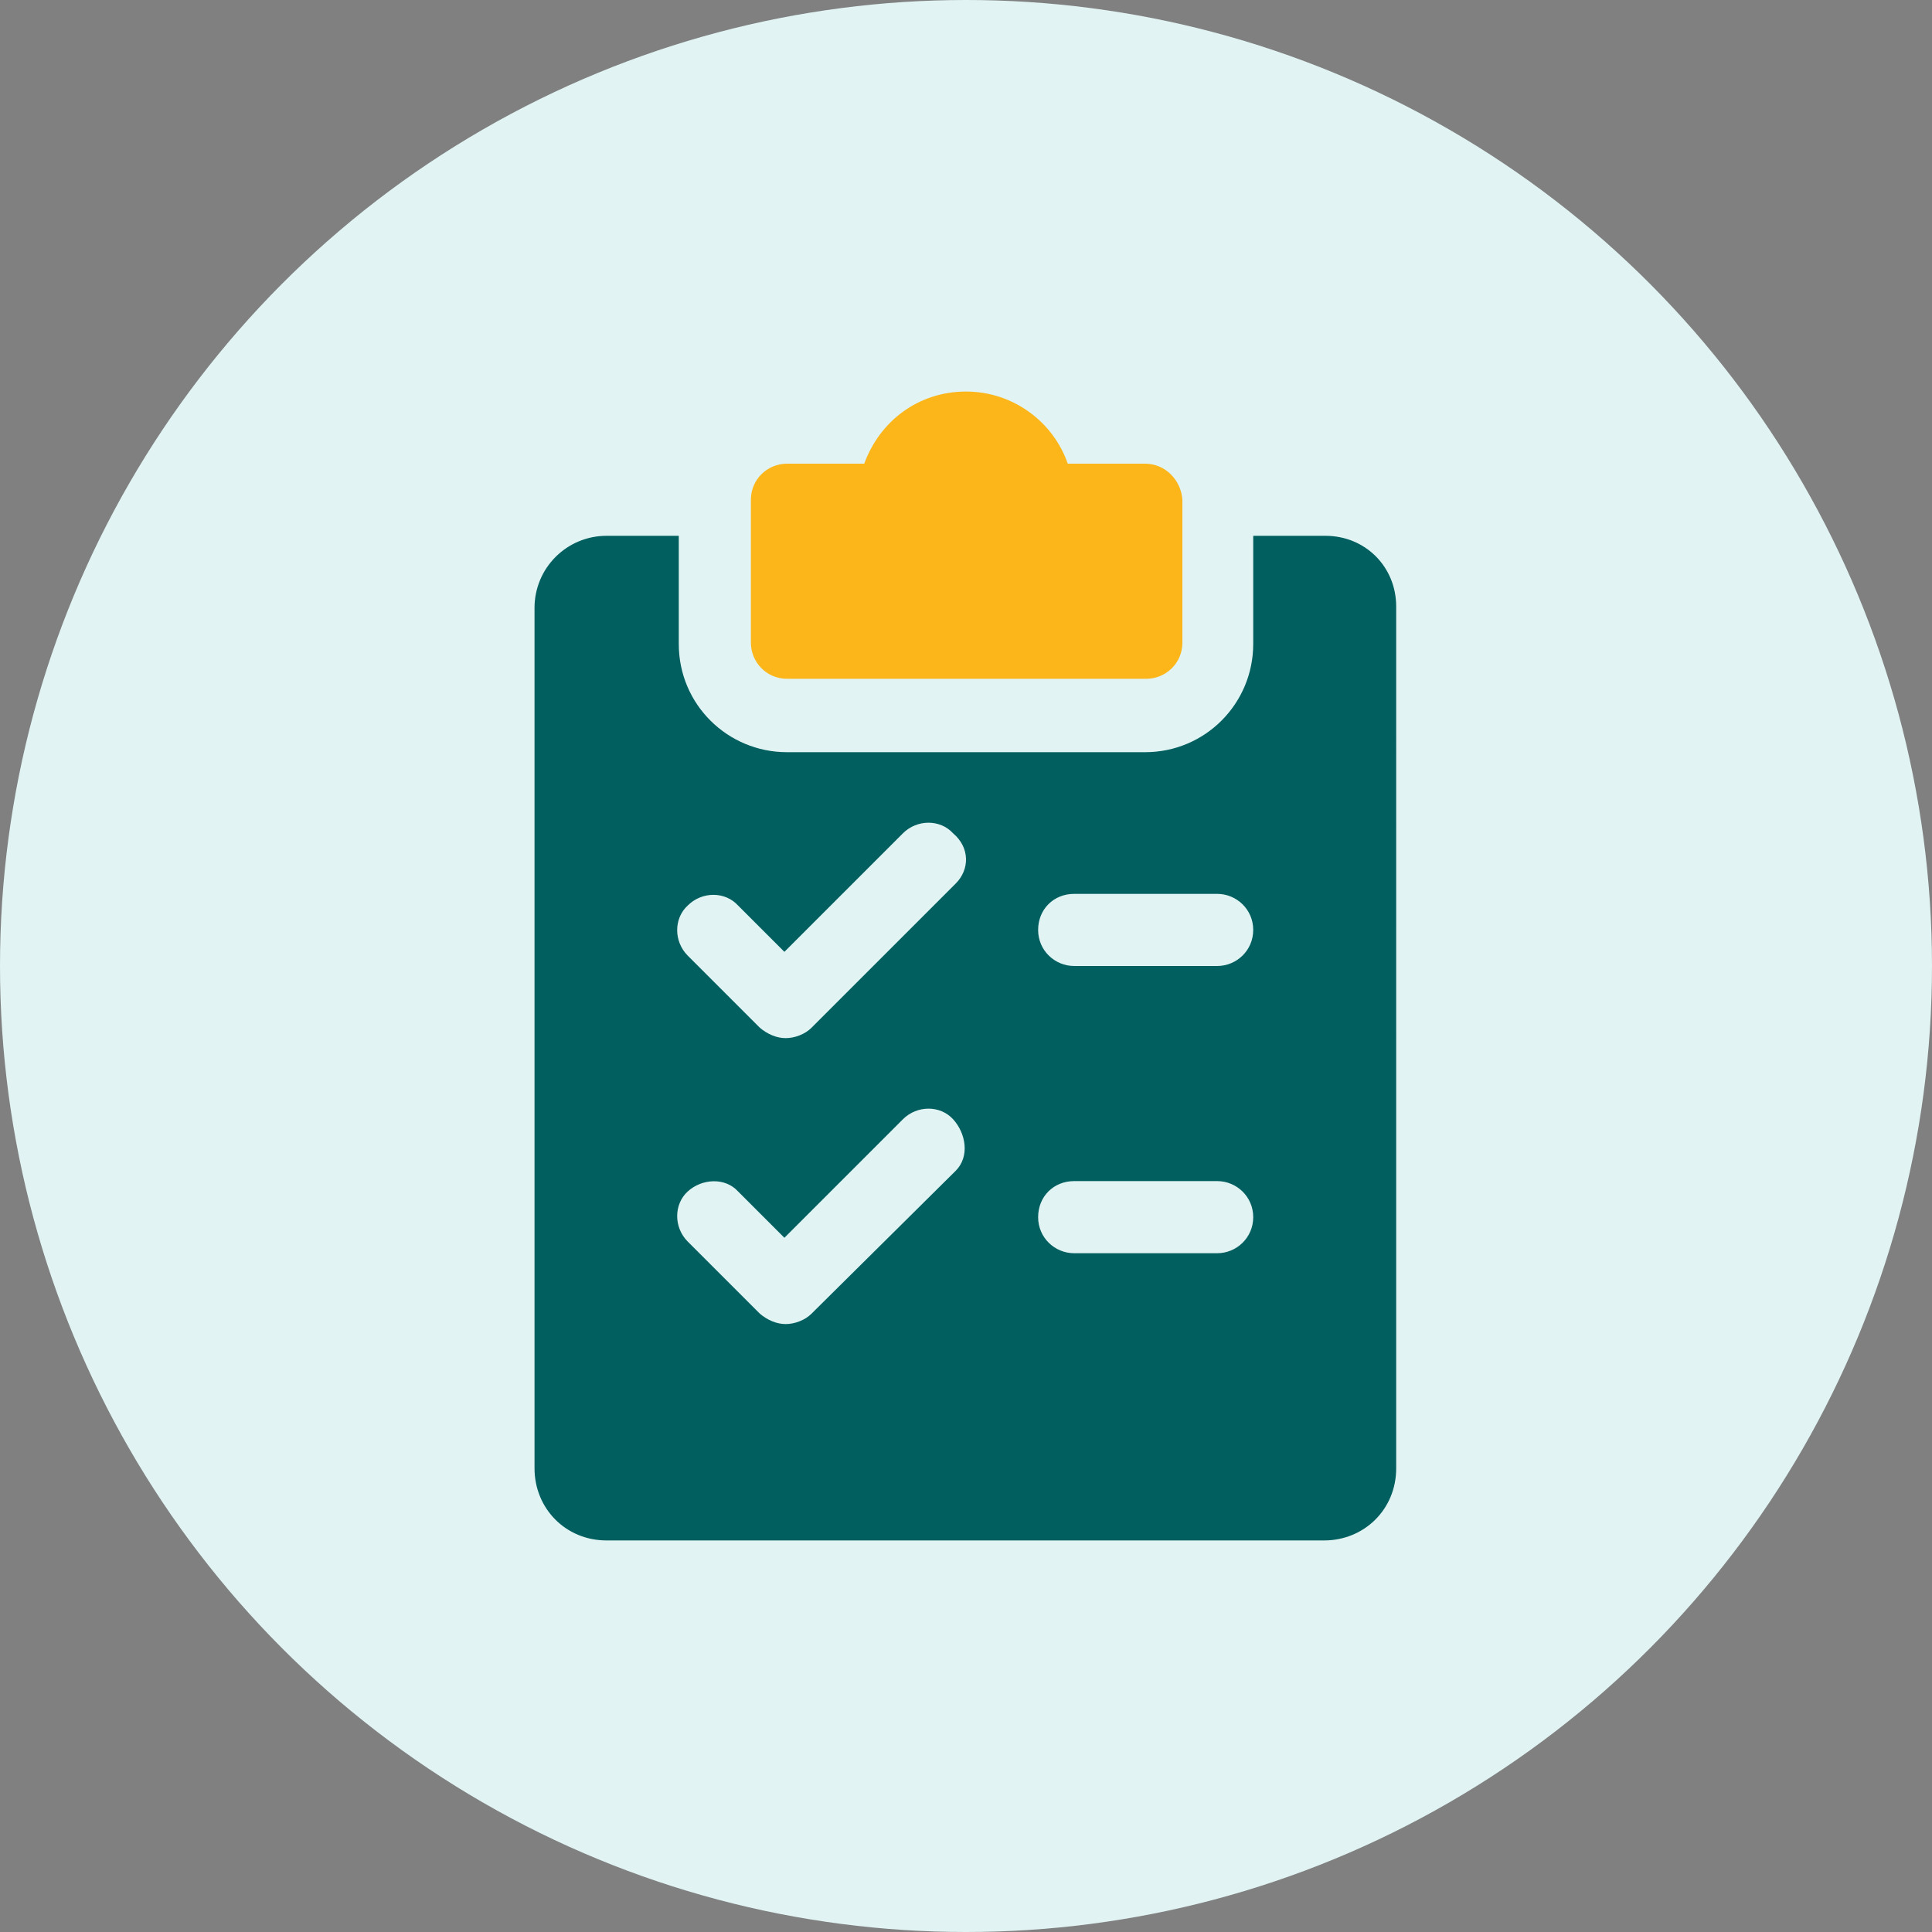
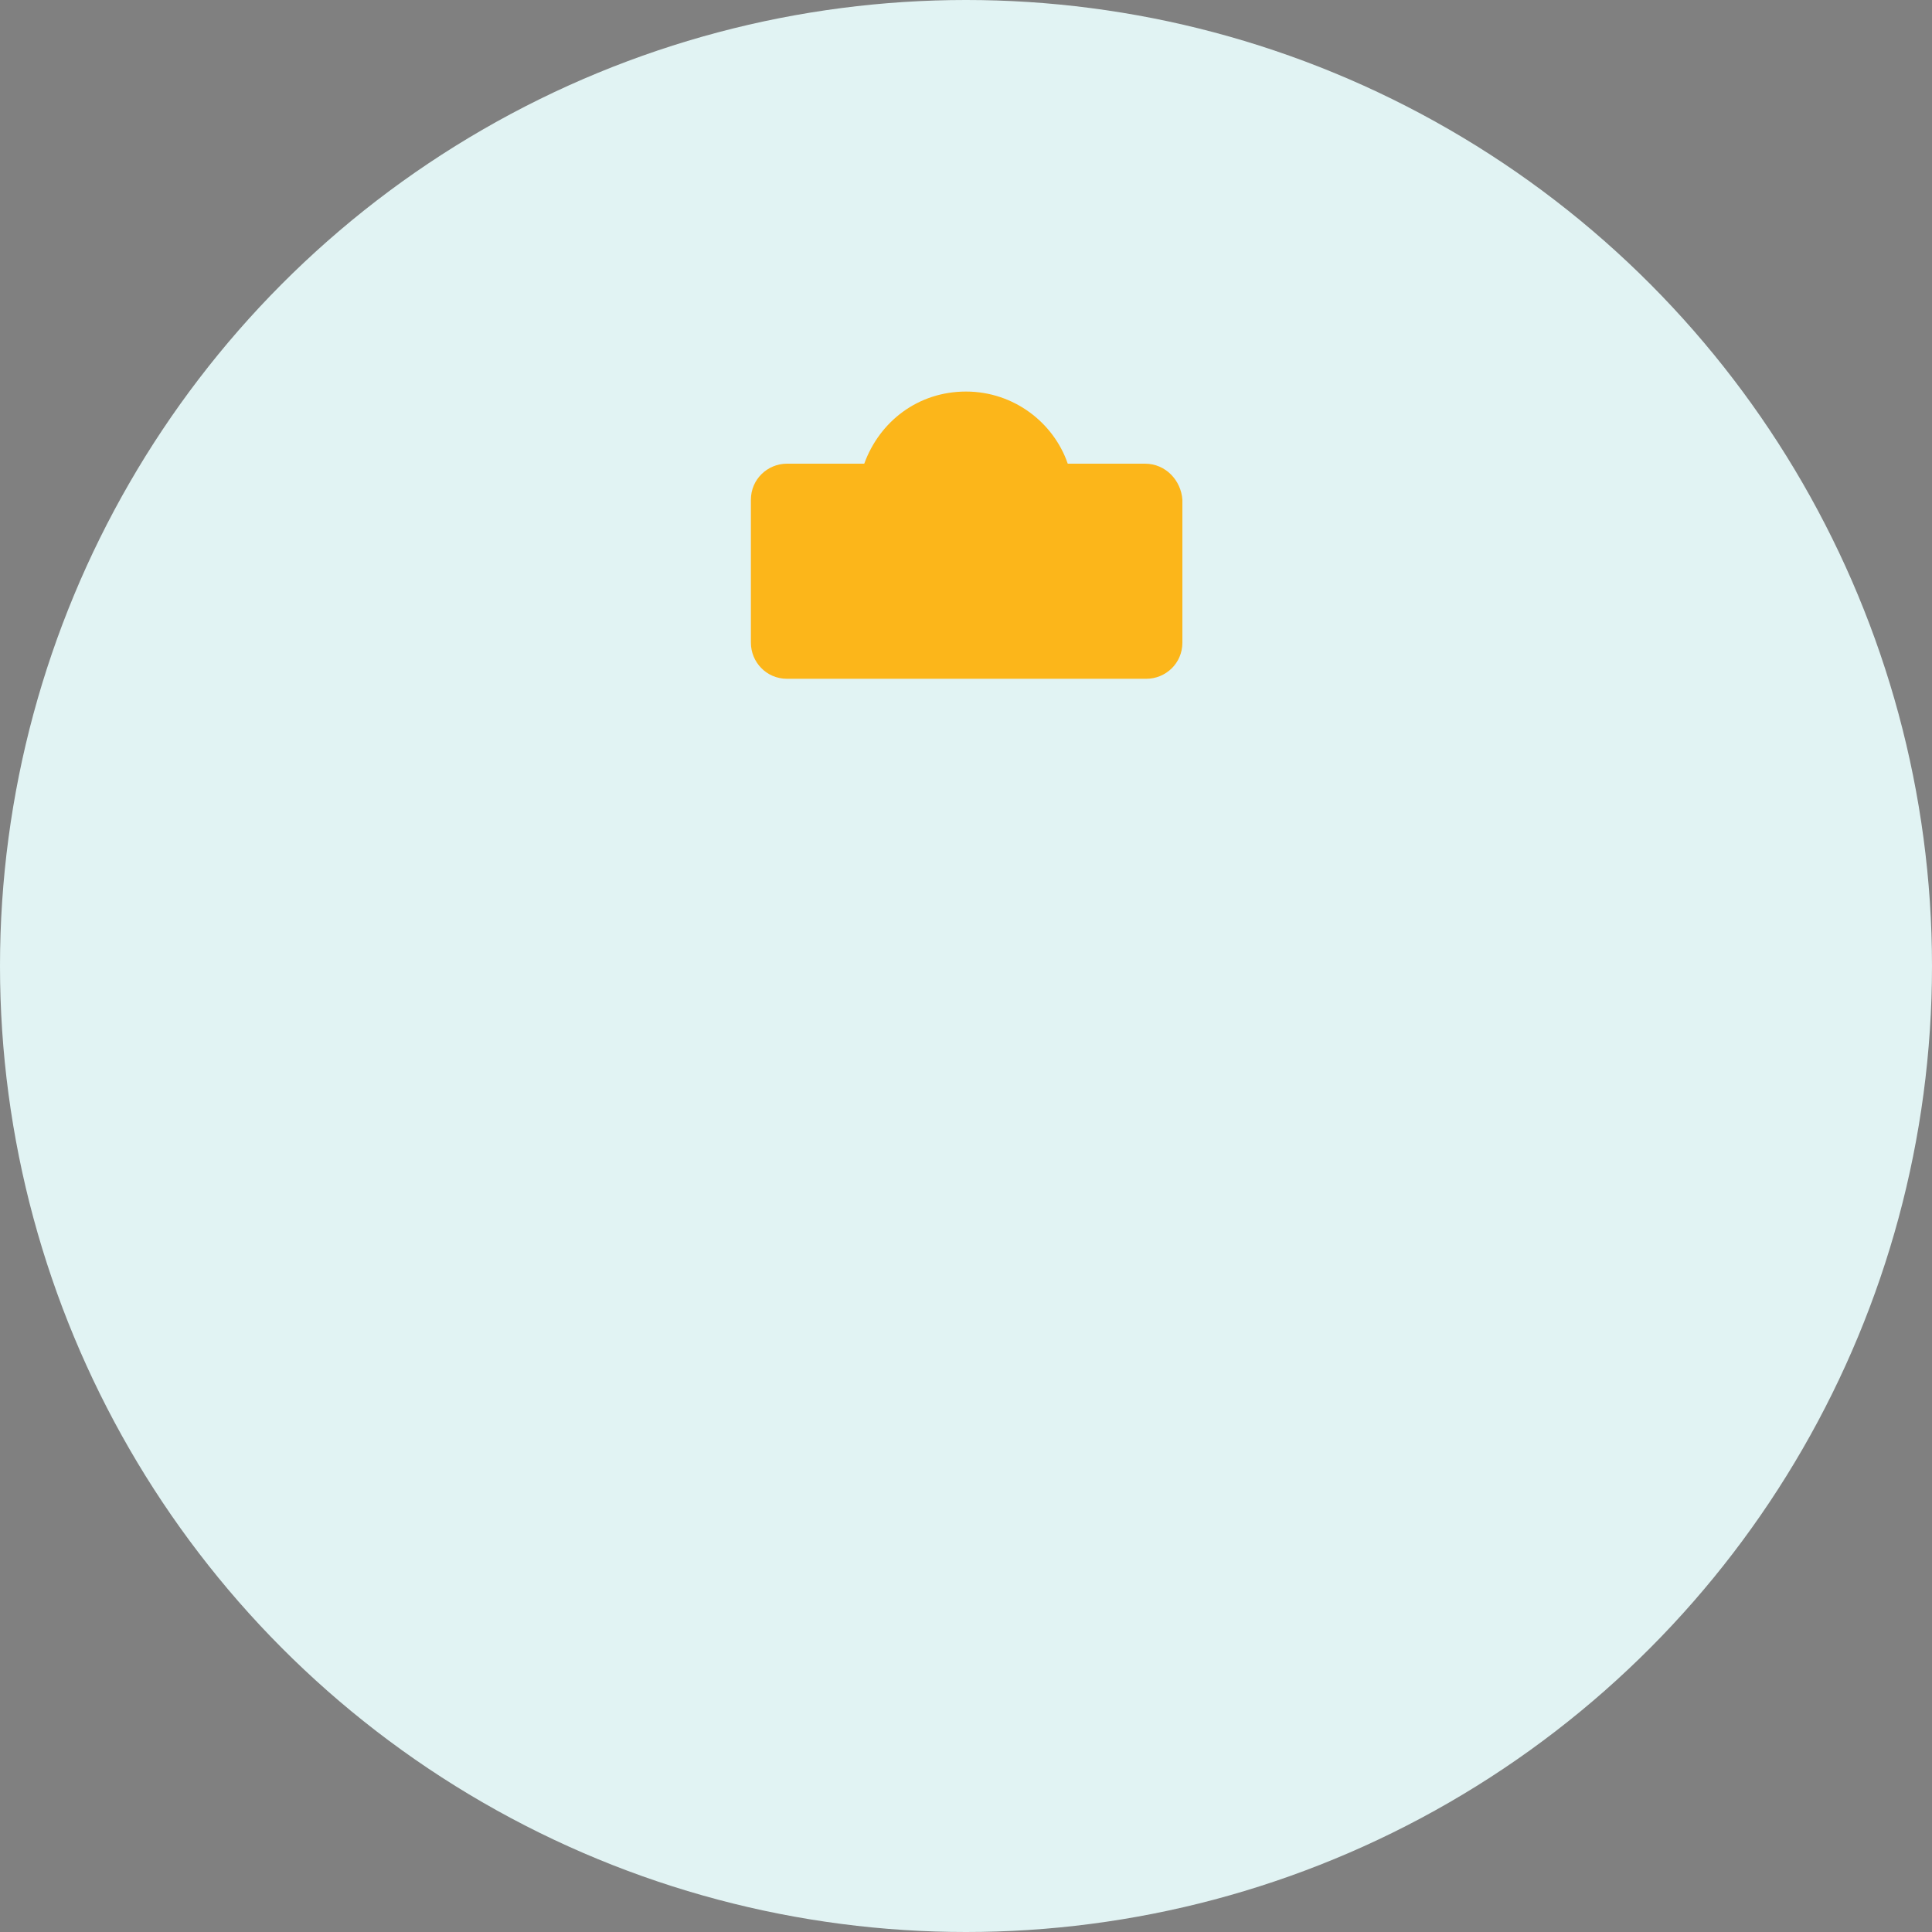
<svg xmlns="http://www.w3.org/2000/svg" version="1.1" id="Layer_1" x="0px" y="0px" viewBox="0 0 150 150" style="enable-background:new 0 0 150 150;" xml:space="preserve">
  <rect x="0" y="0" width="150" height="150" fill="#808080" stroke="none" />
  <style type="text/css">
	.st0{fill:#E1F3F3;}
	.st1{fill:#FCB61A;}
	.st2{fill:#015F5F;}
</style>
  <title>Rexall-HeartHealth-v2</title>
  <circle class="st0" cx="75" cy="75" r="75" />
  <g>
    <g>
      <g>
        <path class="st1" d="M88.9,36h-6c-1.1-3.2-4.2-5.6-7.9-5.6s-6.7,2.3-7.9,5.6h-6c-1.5,0-2.8,1.2-2.8,2.8v11.1     c0,1.5,1.2,2.8,2.8,2.8h27.9c1.5,0,2.8-1.2,2.8-2.8V38.8C91.7,37.3,90.5,36,88.9,36z" />
      </g>
    </g>
    <g>
      <g>
-         <path class="st2" d="M102.9,41.6h-5.6v8.4c0,4.6-3.7,8.4-8.4,8.4H61.1c-4.6,0-8.4-3.7-8.4-8.4v-8.4h-5.6c-3.1,0-5.6,2.5-5.6,5.6     V114c0,3.1,2.4,5.6,5.6,5.6h55.7c3.1,0,5.6-2.4,5.6-5.6V47.1C108.4,44,106,41.6,102.9,41.6z M74.2,90.9L63,102     c-0.5,0.5-1.3,0.8-2,0.8s-1.4-0.3-2-0.8l-5.6-5.6c-1.1-1.1-1.1-2.9,0-3.9s2.9-1.1,3.9,0l3.6,3.6l9.2-9.2c1.1-1.1,2.9-1.1,3.9,0     S75.3,89.8,74.2,90.9z M74.2,68.6L63,79.8c-0.5,0.5-1.3,0.8-2,0.8s-1.4-0.3-2-0.8l-5.6-5.6c-1.1-1.1-1.1-2.9,0-3.9     c1.1-1.1,2.9-1.1,3.9,0l3.6,3.6l9.2-9.2c1.1-1.1,2.9-1.1,3.9,0C75.3,65.8,75.3,67.5,74.2,68.6z M94.5,97.3H83.4     c-1.5,0-2.8-1.2-2.8-2.8s1.2-2.8,2.8-2.8h11.1c1.5,0,2.8,1.2,2.8,2.8S96,97.3,94.5,97.3z M94.5,75H83.4c-1.5,0-2.8-1.2-2.8-2.8     s1.2-2.8,2.8-2.8h11.1c1.5,0,2.8,1.2,2.8,2.8S96,75,94.5,75z" />
-       </g>
+         </g>
    </g>
  </g>
</svg>